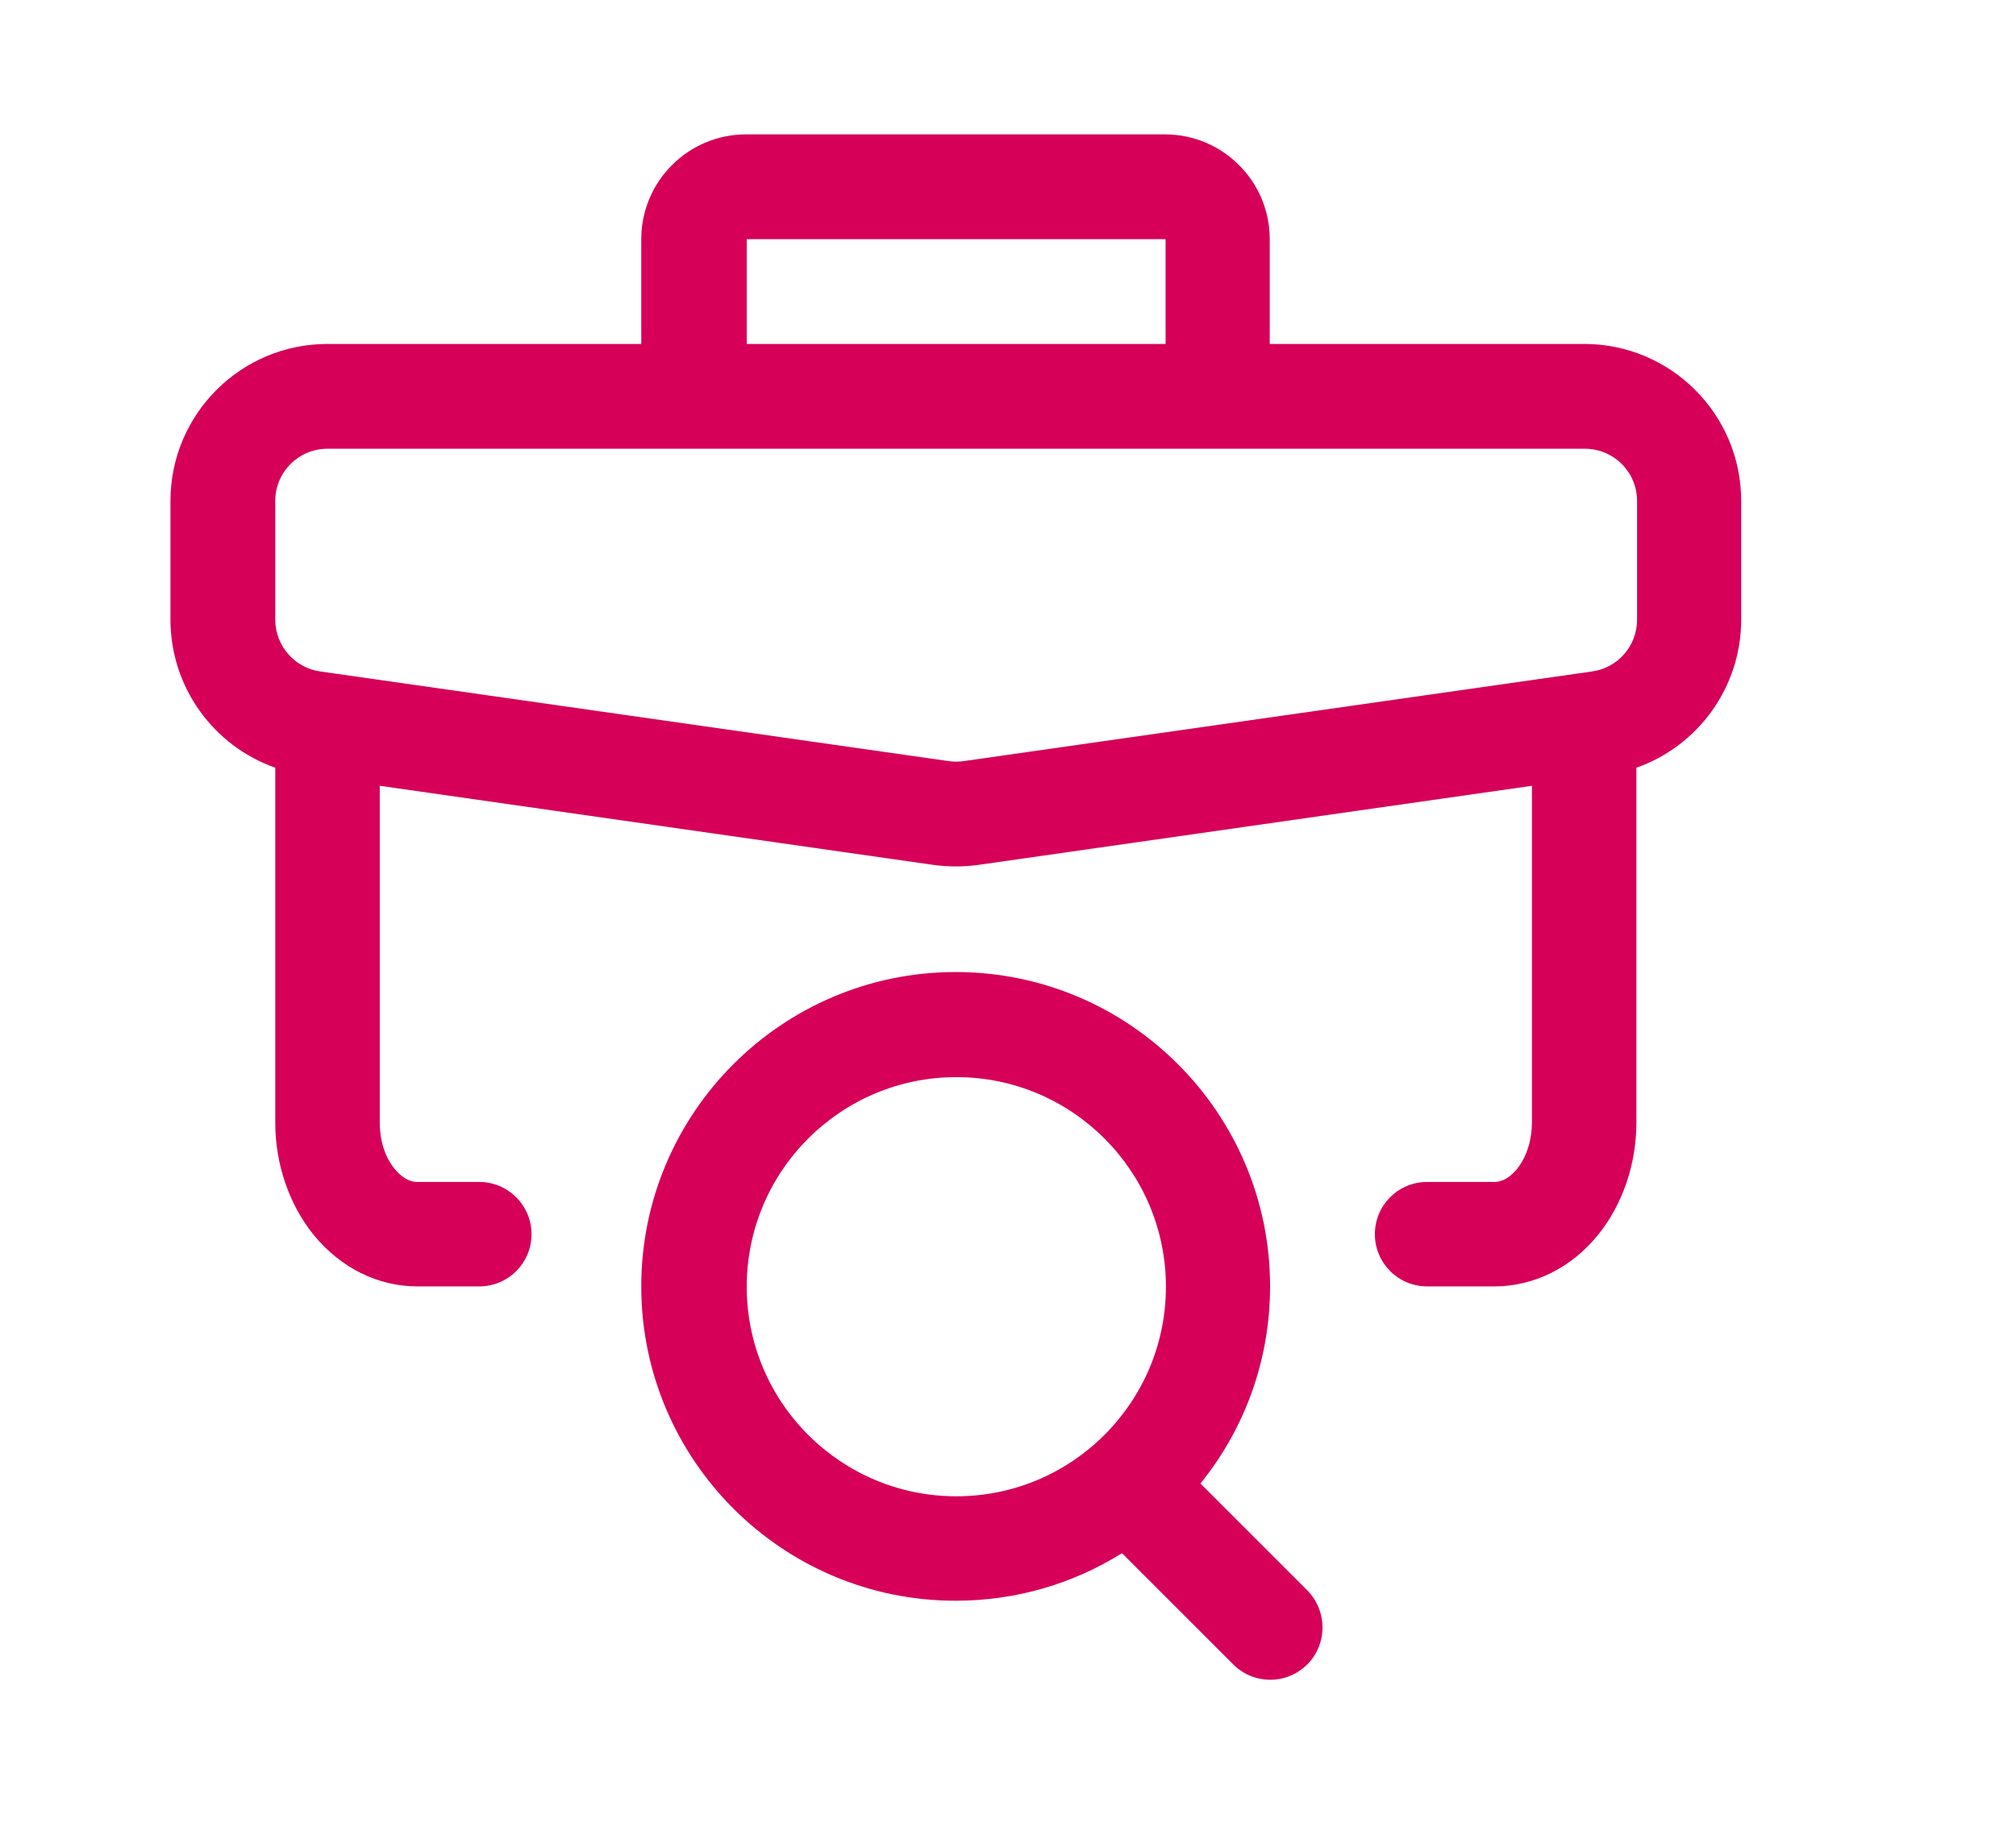
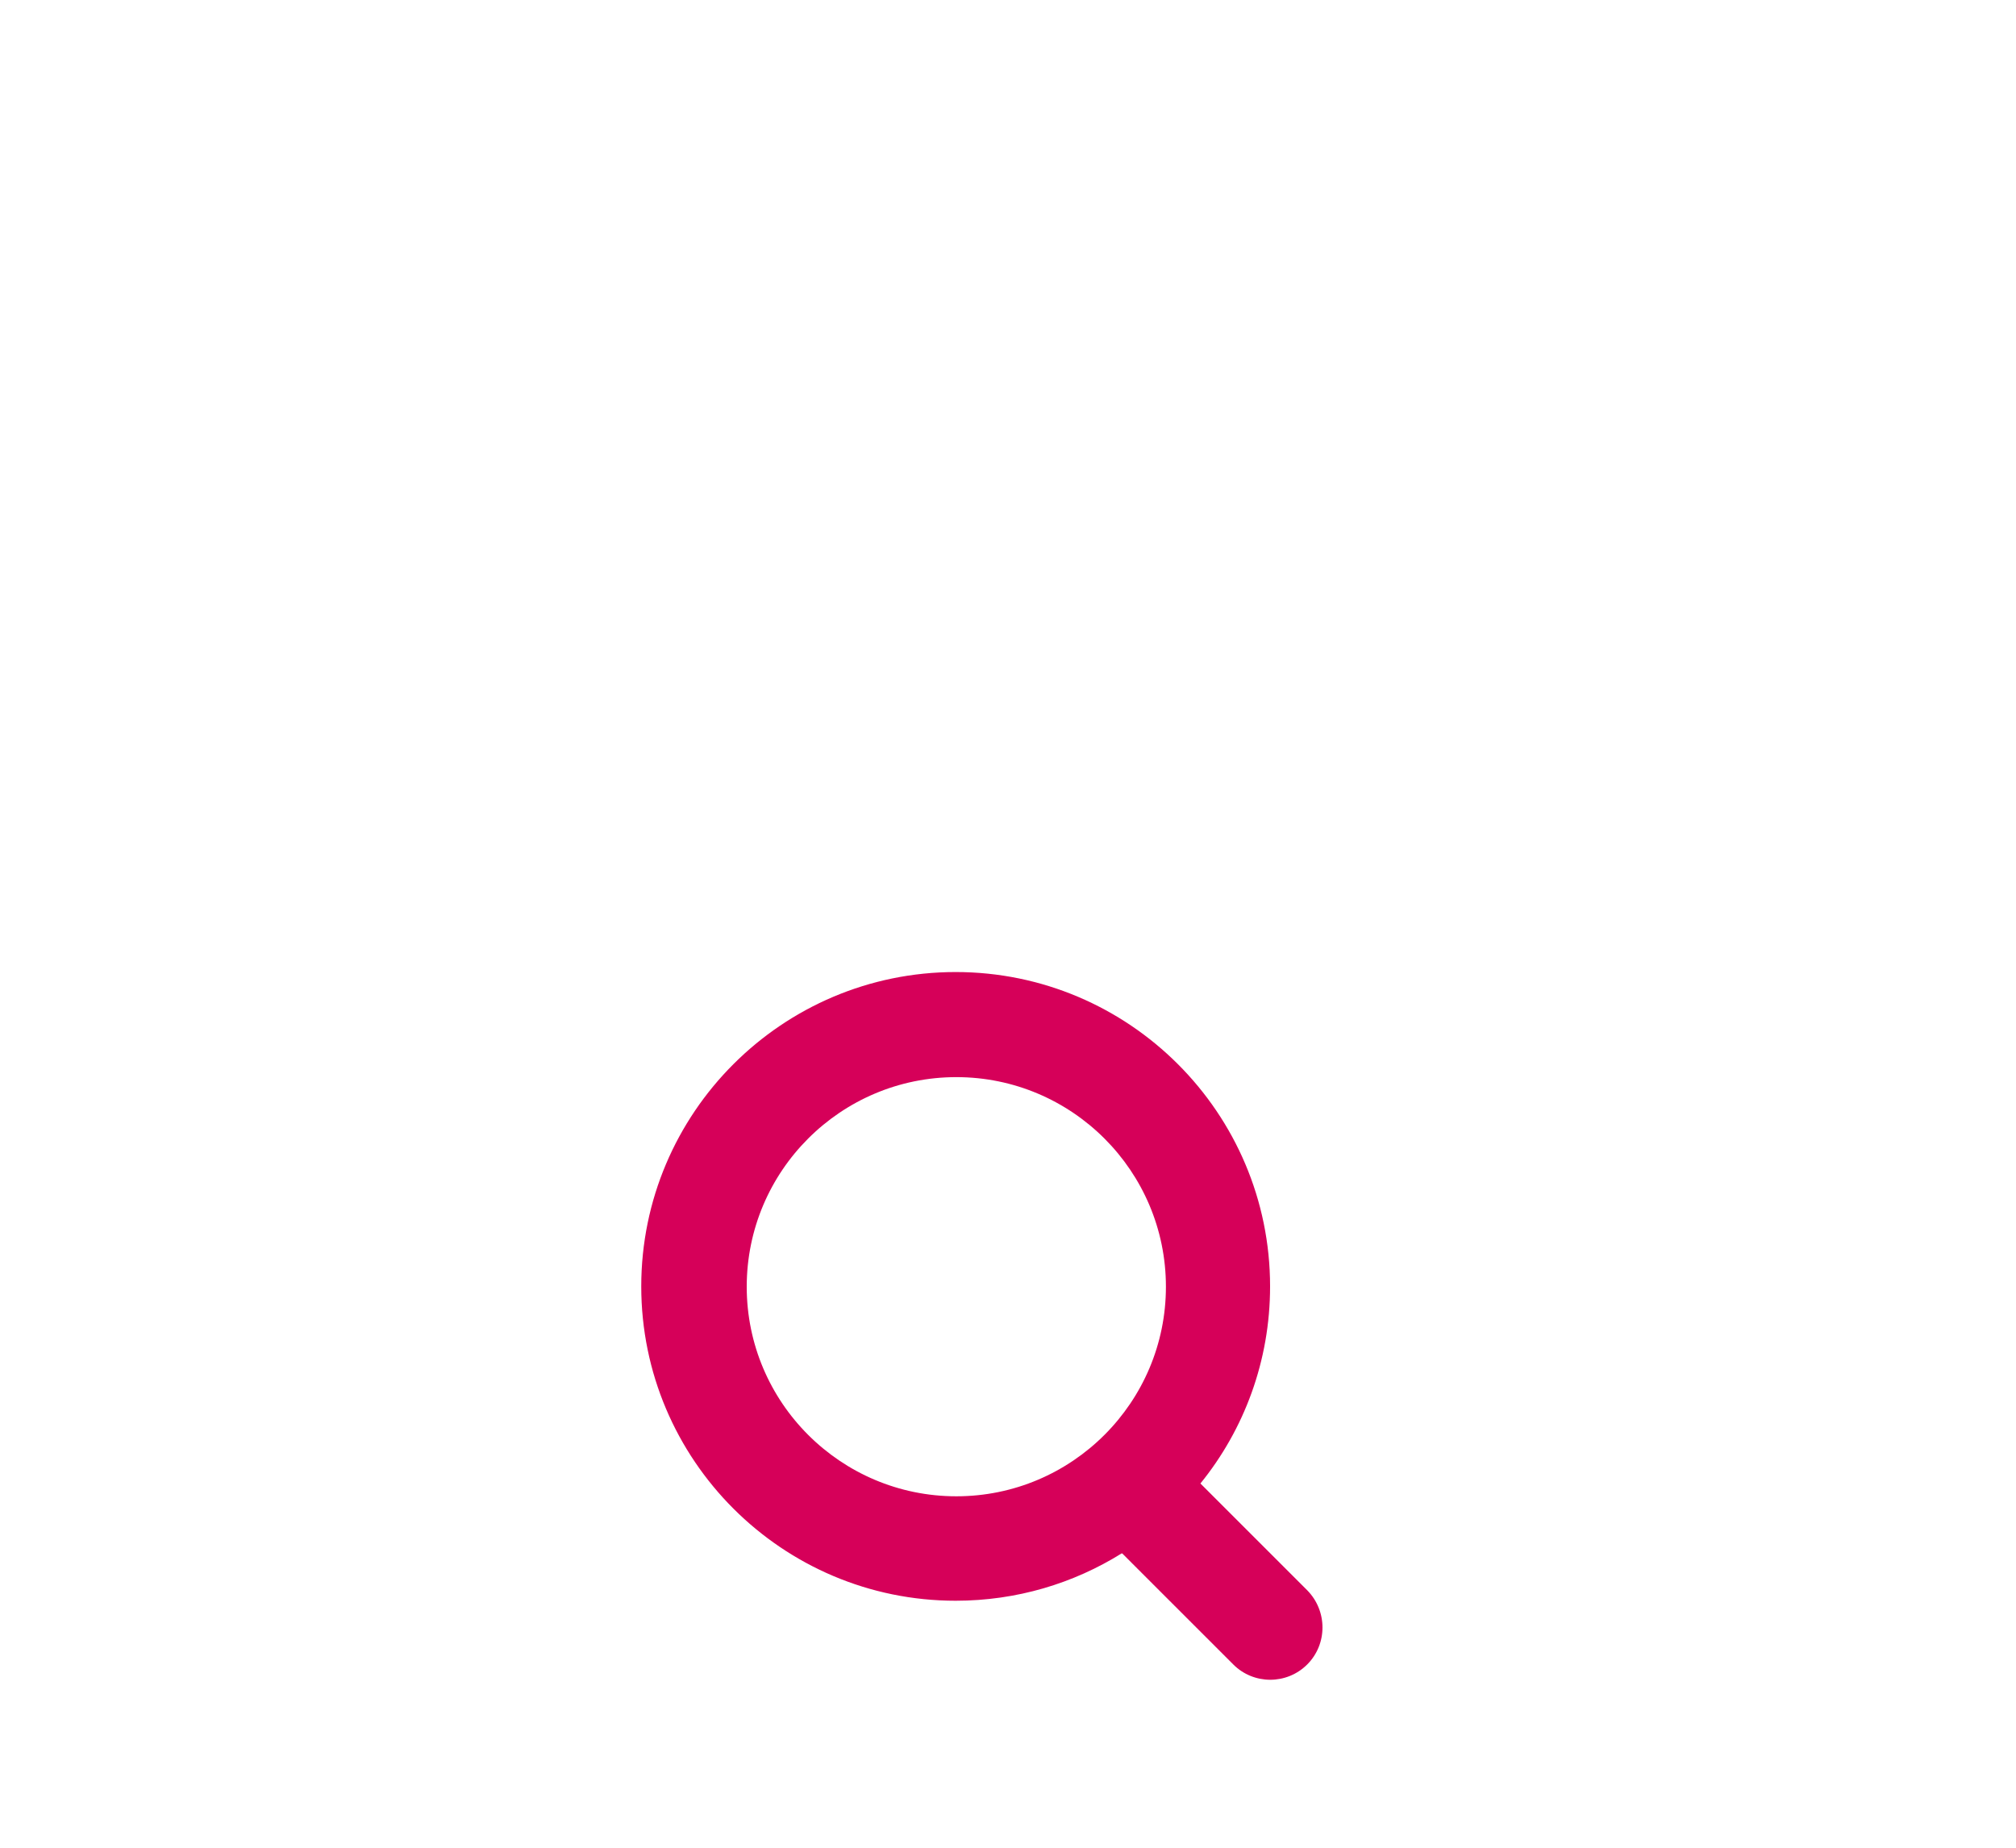
<svg xmlns="http://www.w3.org/2000/svg" width="60" height="55" viewBox="0 0 60 55" fill="none">
  <path fill-rule="evenodd" clip-rule="evenodd" d="M33.4 46.24L36.705 49.545C37.311 50.152 38.298 50.152 38.905 49.545C39.511 48.939 39.511 47.952 38.905 47.336L35.727 44.158C37.027 42.554 37.8 40.511 37.8 38.291C37.8 33.128 33.605 28.934 28.442 28.934C23.28 28.934 19.085 33.128 19.085 38.291C19.085 43.454 23.28 47.648 28.442 47.648C30.261 47.648 31.953 47.13 33.38 46.24H33.4ZM28.462 32.062C31.904 32.062 34.7 34.859 34.7 38.301C34.7 41.743 31.904 44.539 28.462 44.539C25.02 44.539 22.224 41.743 22.224 38.301C22.224 34.859 25.02 32.062 28.462 32.062Z" fill="#D60059" />
-   <path fill-rule="evenodd" clip-rule="evenodd" d="M19.105 10.238H9.747C7.166 10.238 5.073 12.331 5.073 14.912V18.442C5.073 20.456 6.354 22.206 8.192 22.852V33.412C8.192 34.663 8.613 35.856 9.317 36.736C10.138 37.753 11.263 38.291 12.416 38.291H14.264C15.125 38.291 15.819 37.597 15.819 36.736C15.819 35.876 15.115 35.182 14.264 35.182H12.416C12.152 35.182 11.928 35.015 11.742 34.791C11.448 34.429 11.302 33.93 11.302 33.412V23.39L27.787 25.746C28.227 25.805 28.667 25.805 29.107 25.746L45.593 23.39V33.412C45.593 33.92 45.446 34.419 45.153 34.791C44.967 35.015 44.742 35.182 44.478 35.182C44.204 35.182 44.507 35.182 42.474 35.182C41.613 35.182 40.919 35.876 40.919 36.736C40.919 37.597 41.613 38.291 42.474 38.291H44.478C45.632 38.291 46.766 37.753 47.578 36.736C48.291 35.846 48.702 34.654 48.702 33.412V22.852C50.54 22.206 51.821 20.456 51.821 18.442V14.912C51.821 12.331 49.729 10.238 47.147 10.238H37.79V7.119C37.79 5.398 36.392 4 34.671 4H22.204C20.483 4 19.085 5.398 19.085 7.119V10.238H19.105ZM47.167 13.357H9.747C8.887 13.357 8.192 14.052 8.192 14.912V18.442C8.192 19.214 8.759 19.879 9.532 19.987L28.237 22.656C28.384 22.676 28.53 22.676 28.677 22.656L47.382 19.987C48.155 19.879 48.722 19.224 48.722 18.442V14.912C48.722 14.052 48.027 13.357 47.167 13.357ZM22.224 10.238V7.119H34.69V10.238H22.224Z" fill="#D60059" />
</svg>